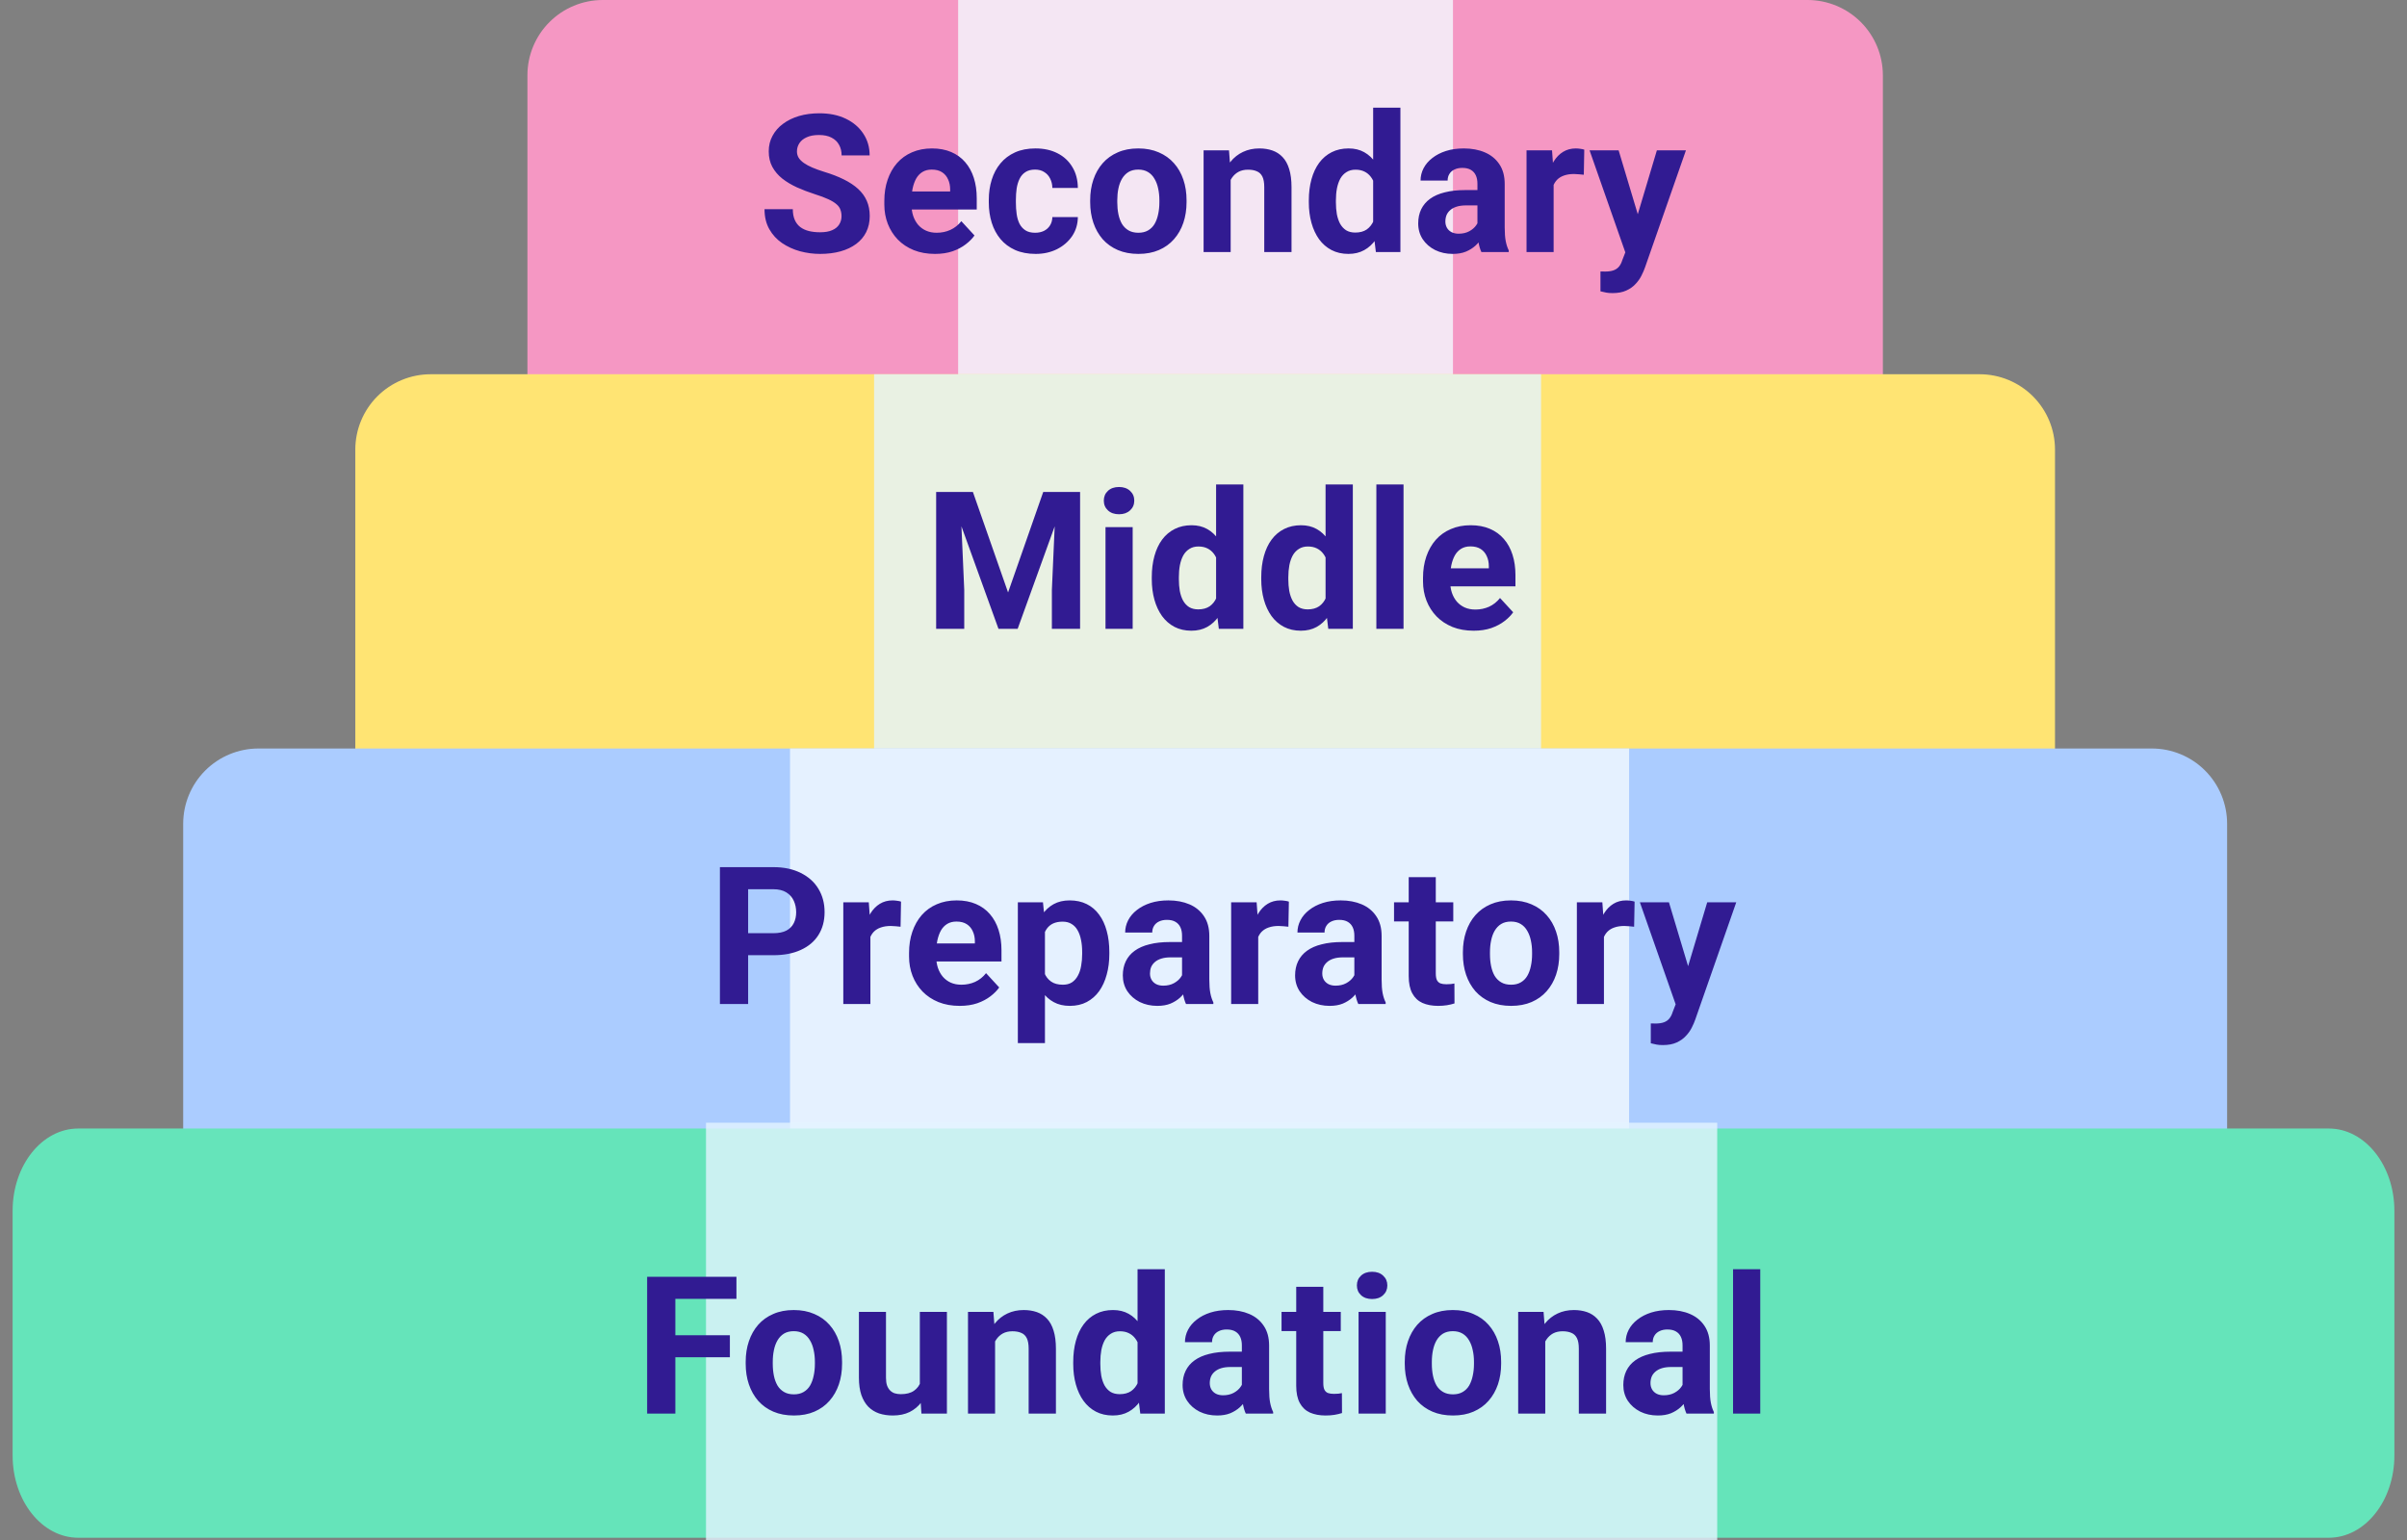
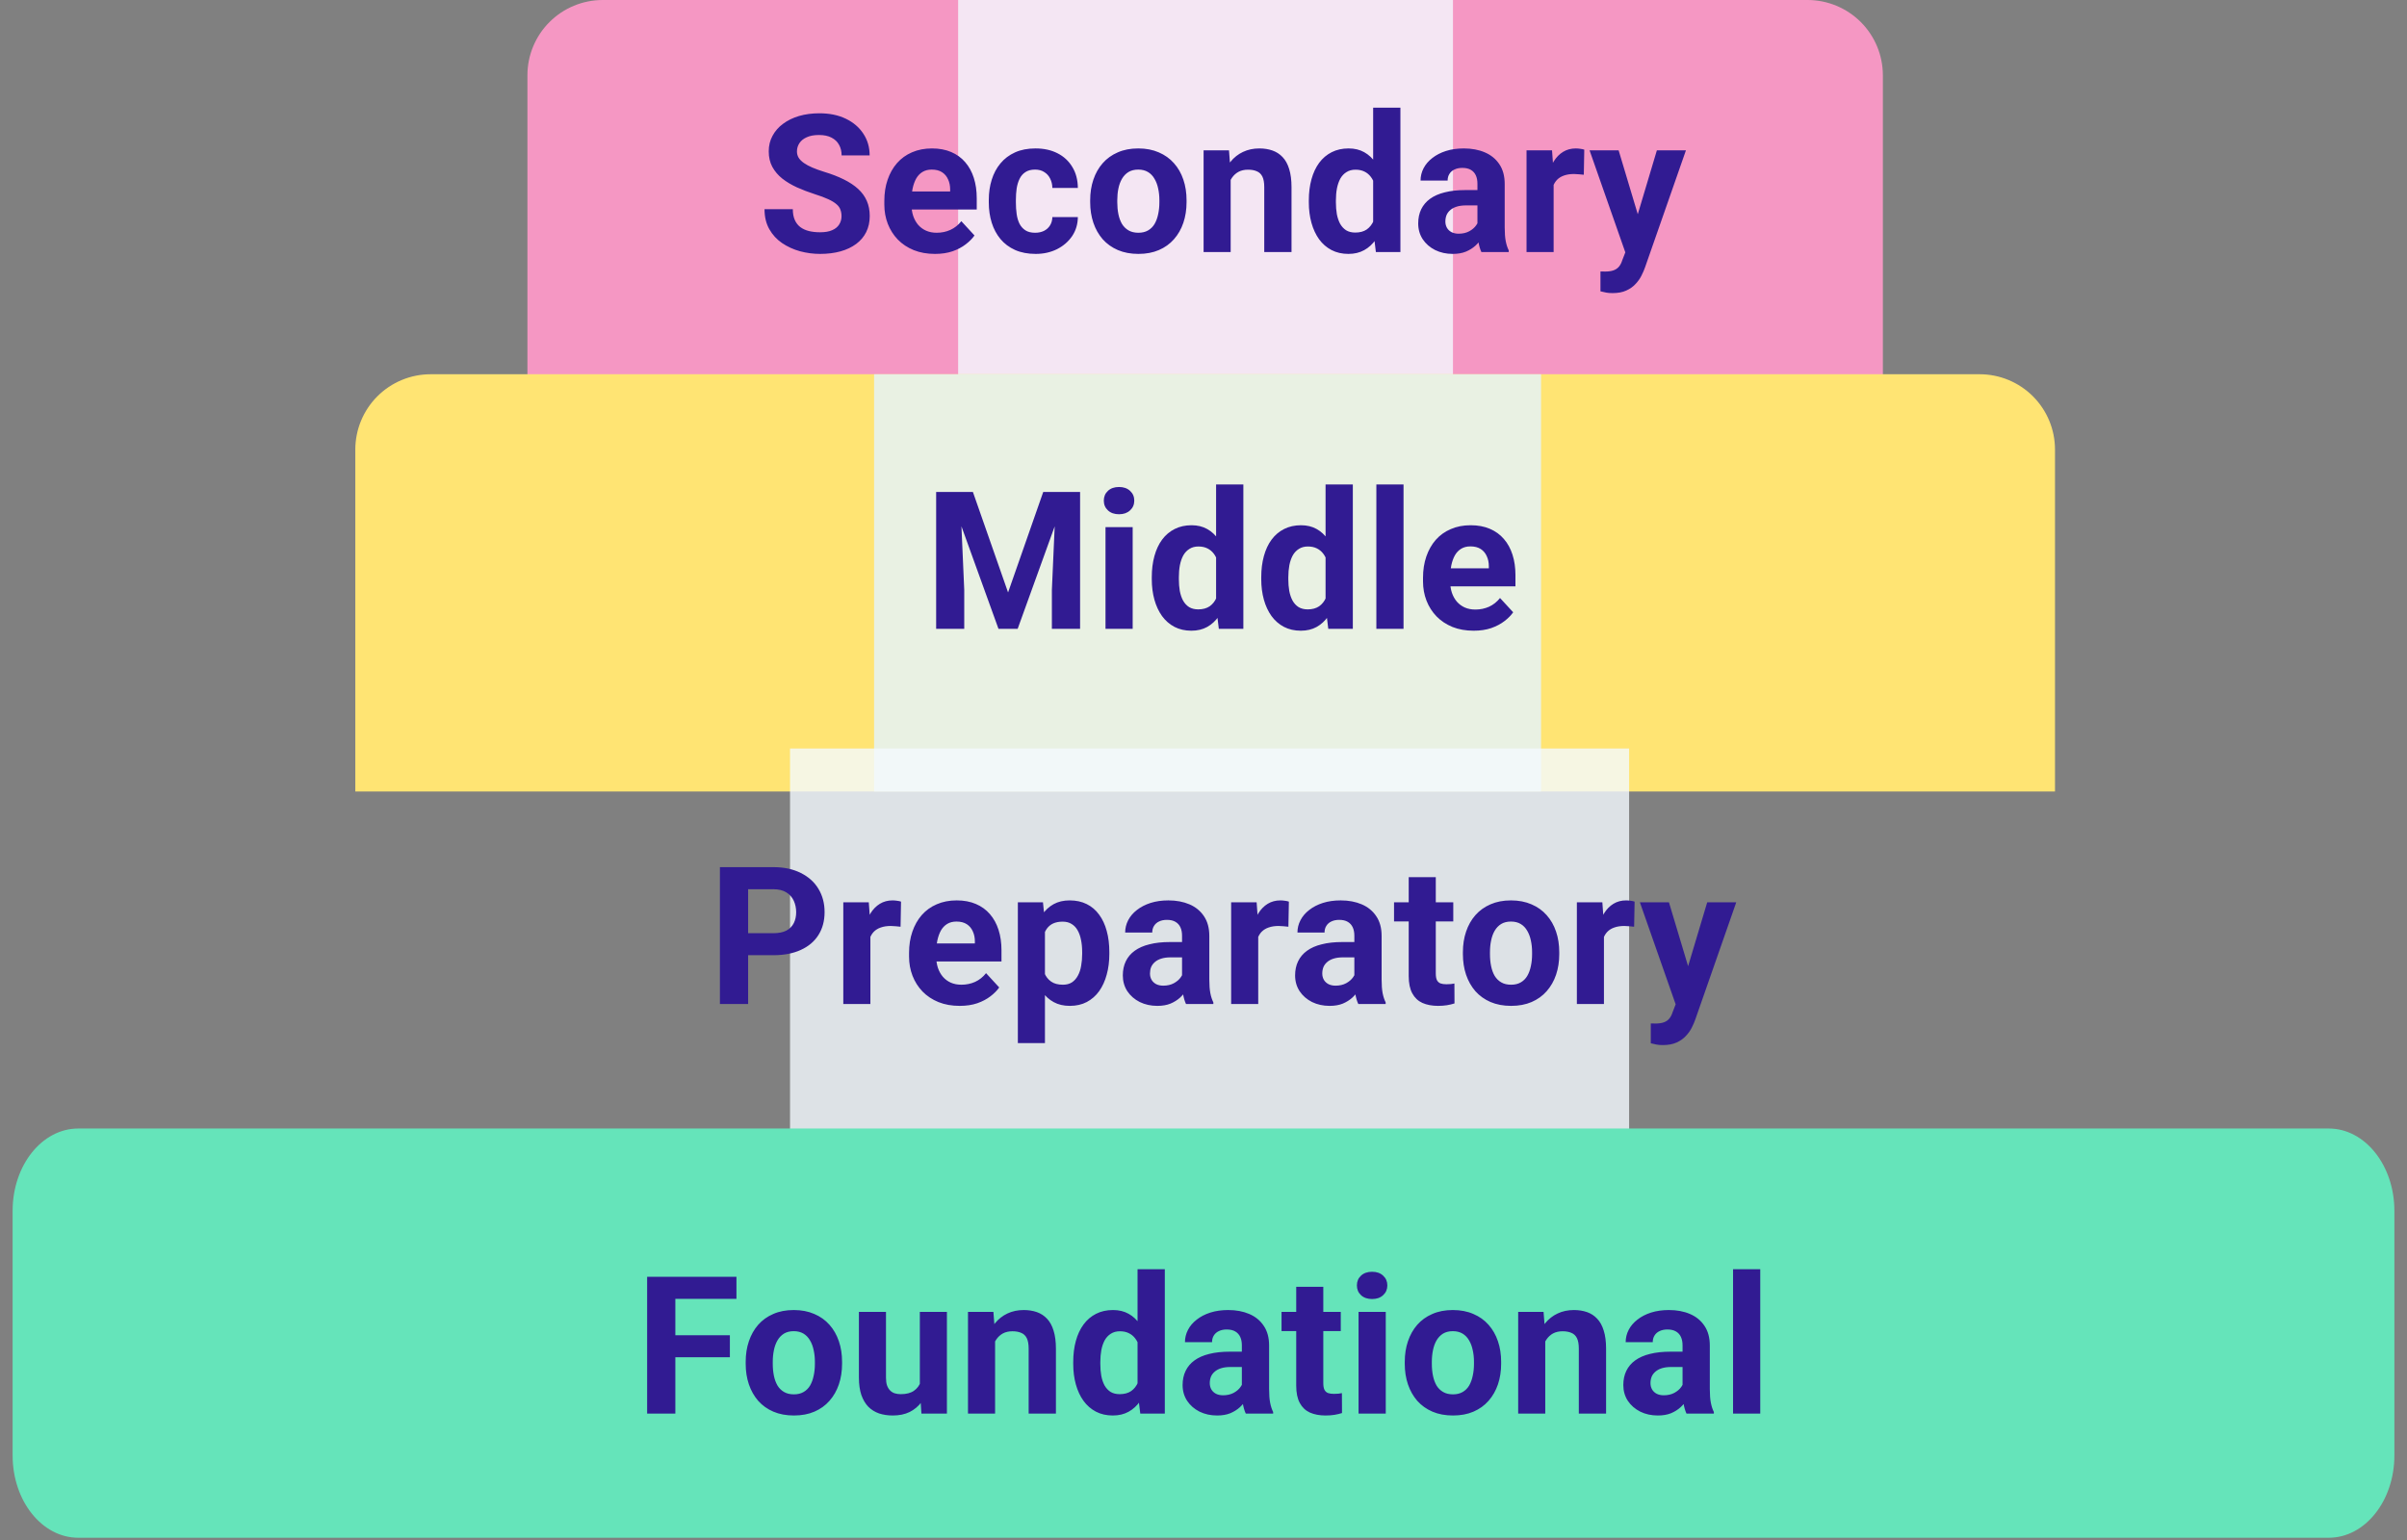
<svg xmlns="http://www.w3.org/2000/svg" width="125" height="80" viewBox="0 0 125 80" fill="none">
  <rect x="0" y="0" width="125" height="80" fill="#808080" stroke="none" />
  <path d="M27.39 3.911V21.676H97.781V3.911C97.78 2.874 97.368 1.879 96.635 1.146C95.901 0.413 94.907 0.001 93.87 0H31.3C30.263 0.001 29.269 0.413 28.536 1.146C27.802 1.879 27.39 2.874 27.39 3.911Z" fill="#F597C3" />
  <path opacity="0.8" d="M49.758 0H75.456V21.676H49.758V0Z" fill="#F4FAFF" />
  <path d="M18.452 23.352V41.117H106.72V23.352C106.72 22.315 106.307 21.32 105.574 20.587C104.841 19.854 103.846 19.442 102.81 19.441H22.363C21.326 19.442 20.331 19.854 19.598 20.587C18.865 21.32 18.453 22.315 18.452 23.352Z" fill="#FFE473" />
  <path opacity="0.8" d="M45.393 19.441H80.03V41.117H45.393V19.441Z" fill="#E3F3FF" />
-   <path d="M9.513 42.793V60.559H115.658V42.793C115.658 41.756 115.246 40.761 114.513 40.028C113.78 39.295 112.785 38.883 111.748 38.883H13.424C12.386 38.883 11.392 39.295 10.658 40.028C9.925 40.761 9.513 41.756 9.513 42.793Z" fill="#ABCCFF" />
  <path opacity="0.8" d="M41.028 38.883H84.603V60.559H41.028V38.883Z" fill="#F4FAFF" />
  <path d="M120.936 58.624H4.064C2.181 58.624 0.655 60.538 0.655 62.9V75.607C0.655 77.969 2.181 79.883 4.064 79.883H120.936C122.819 79.883 124.345 77.969 124.345 75.607V62.9C124.345 60.538 122.819 58.624 120.936 58.624Z" fill="#65E4BA" />
-   <path opacity="0.8" d="M36.664 58.324H89.178V80H36.664V58.324Z" fill="#E3F3FF" />
+   <path opacity="0.8" d="M36.664 58.324H89.178H36.664V58.324Z" fill="#E3F3FF" />
  <path d="M35.072 66.325V73.435H33.607V66.325H35.072ZM37.904 69.362V70.505H34.671V69.362H37.904ZM38.245 66.325V67.473H34.671V66.325H38.245ZM38.725 70.847V70.744C38.725 70.357 38.78 70 38.891 69.675C39.002 69.346 39.163 69.061 39.374 68.82C39.586 68.579 39.846 68.392 40.156 68.259C40.465 68.122 40.82 68.054 41.22 68.054C41.621 68.054 41.977 68.122 42.289 68.259C42.602 68.392 42.864 68.579 43.076 68.82C43.291 69.061 43.453 69.346 43.564 69.675C43.675 70 43.73 70.357 43.73 70.744V70.847C43.73 71.231 43.675 71.587 43.564 71.916C43.453 72.242 43.291 72.526 43.076 72.77C42.864 73.011 42.604 73.199 42.294 73.332C41.985 73.466 41.63 73.532 41.23 73.532C40.83 73.532 40.473 73.466 40.161 73.332C39.851 73.199 39.589 73.011 39.374 72.77C39.163 72.526 39.002 72.242 38.891 71.916C38.78 71.587 38.725 71.231 38.725 70.847ZM40.131 70.744V70.847C40.131 71.068 40.151 71.275 40.19 71.467C40.229 71.659 40.291 71.828 40.376 71.975C40.463 72.118 40.577 72.23 40.717 72.311C40.857 72.393 41.028 72.434 41.23 72.434C41.425 72.434 41.593 72.393 41.733 72.311C41.873 72.23 41.985 72.118 42.07 71.975C42.154 71.828 42.216 71.659 42.255 71.467C42.298 71.275 42.319 71.068 42.319 70.847V70.744C42.319 70.529 42.298 70.328 42.255 70.139C42.216 69.947 42.153 69.777 42.065 69.631C41.98 69.481 41.868 69.364 41.728 69.279C41.588 69.195 41.419 69.152 41.22 69.152C41.022 69.152 40.852 69.195 40.712 69.279C40.576 69.364 40.463 69.481 40.376 69.631C40.291 69.777 40.229 69.947 40.19 70.139C40.151 70.328 40.131 70.529 40.131 70.744ZM47.769 72.17V68.151H49.175V73.435H47.852L47.769 72.17ZM47.925 71.086L48.34 71.076C48.34 71.428 48.3 71.755 48.218 72.058C48.137 72.357 48.015 72.618 47.852 72.839C47.689 73.057 47.484 73.228 47.237 73.352C46.99 73.472 46.698 73.532 46.363 73.532C46.106 73.532 45.868 73.496 45.65 73.425C45.435 73.35 45.25 73.234 45.093 73.078C44.94 72.919 44.82 72.715 44.732 72.468C44.648 72.217 44.605 71.916 44.605 71.564V68.151H46.011V71.574C46.011 71.731 46.029 71.862 46.065 71.97C46.104 72.077 46.158 72.165 46.226 72.233C46.295 72.302 46.374 72.351 46.465 72.38C46.56 72.409 46.664 72.424 46.778 72.424C47.068 72.424 47.296 72.365 47.462 72.248C47.631 72.131 47.75 71.971 47.818 71.769C47.89 71.564 47.925 71.337 47.925 71.086ZM51.677 69.279V73.435H50.27V68.151H51.589L51.677 69.279ZM51.471 70.607H51.091C51.091 70.217 51.141 69.865 51.242 69.553C51.343 69.237 51.485 68.968 51.667 68.747C51.849 68.522 52.066 68.352 52.316 68.234C52.57 68.114 52.853 68.054 53.166 68.054C53.413 68.054 53.639 68.09 53.845 68.161C54.05 68.233 54.225 68.347 54.372 68.503C54.522 68.659 54.636 68.866 54.714 69.123C54.795 69.38 54.836 69.694 54.836 70.065V73.435H53.42V70.061C53.42 69.826 53.387 69.644 53.322 69.514C53.257 69.383 53.161 69.292 53.034 69.24C52.91 69.185 52.757 69.157 52.575 69.157C52.386 69.157 52.222 69.195 52.082 69.269C51.945 69.344 51.831 69.449 51.74 69.582C51.652 69.712 51.586 69.865 51.54 70.041C51.494 70.217 51.471 70.406 51.471 70.607ZM59.075 72.282V65.935H60.491V73.435H59.217L59.075 72.282ZM55.735 70.856V70.754C55.735 70.35 55.781 69.984 55.872 69.655C55.963 69.323 56.097 69.038 56.273 68.801C56.448 68.563 56.665 68.379 56.922 68.249C57.179 68.119 57.472 68.054 57.801 68.054C58.11 68.054 58.38 68.119 58.611 68.249C58.846 68.379 59.044 68.565 59.207 68.806C59.373 69.043 59.507 69.325 59.608 69.65C59.708 69.973 59.782 70.326 59.827 70.71V70.935C59.782 71.302 59.708 71.644 59.608 71.96C59.507 72.276 59.373 72.552 59.207 72.79C59.044 73.024 58.846 73.207 58.611 73.337C58.377 73.467 58.104 73.532 57.791 73.532C57.462 73.532 57.169 73.466 56.912 73.332C56.658 73.199 56.443 73.011 56.268 72.77C56.095 72.53 55.963 72.246 55.872 71.921C55.781 71.595 55.735 71.241 55.735 70.856ZM57.142 70.754V70.856C57.142 71.075 57.158 71.278 57.191 71.467C57.226 71.656 57.283 71.823 57.361 71.97C57.443 72.113 57.547 72.225 57.674 72.307C57.804 72.385 57.962 72.424 58.148 72.424C58.388 72.424 58.587 72.37 58.743 72.263C58.9 72.152 59.018 72.001 59.1 71.809C59.184 71.617 59.233 71.395 59.246 71.144V70.505C59.236 70.3 59.207 70.116 59.158 69.953C59.113 69.787 59.044 69.645 58.953 69.528C58.865 69.411 58.755 69.32 58.621 69.255C58.491 69.19 58.336 69.157 58.157 69.157C57.975 69.157 57.819 69.2 57.688 69.284C57.558 69.366 57.453 69.478 57.371 69.621C57.293 69.764 57.234 69.934 57.195 70.129C57.16 70.321 57.142 70.529 57.142 70.754ZM64.492 72.243V69.89C64.492 69.72 64.464 69.576 64.409 69.455C64.353 69.331 64.267 69.235 64.15 69.167C64.036 69.099 63.888 69.064 63.705 69.064C63.549 69.064 63.414 69.092 63.3 69.147C63.186 69.2 63.098 69.276 63.036 69.377C62.974 69.475 62.944 69.59 62.944 69.724H61.537C61.537 69.499 61.589 69.286 61.694 69.084C61.798 68.882 61.949 68.705 62.148 68.552C62.346 68.395 62.582 68.273 62.856 68.186C63.132 68.098 63.442 68.054 63.783 68.054C64.194 68.054 64.558 68.122 64.877 68.259C65.196 68.395 65.447 68.601 65.629 68.874C65.815 69.147 65.907 69.489 65.907 69.899V72.16C65.907 72.45 65.925 72.688 65.961 72.873C65.997 73.055 66.049 73.215 66.117 73.352V73.435H64.697C64.628 73.291 64.576 73.112 64.54 72.897C64.508 72.679 64.492 72.461 64.492 72.243ZM64.677 70.217L64.687 71.013H63.901C63.715 71.013 63.554 71.034 63.417 71.076C63.281 71.118 63.168 71.179 63.08 71.257C62.992 71.332 62.927 71.42 62.885 71.52C62.846 71.621 62.826 71.732 62.826 71.853C62.826 71.973 62.854 72.082 62.909 72.18C62.965 72.274 63.044 72.349 63.149 72.404C63.253 72.456 63.375 72.482 63.515 72.482C63.727 72.482 63.91 72.44 64.067 72.356C64.223 72.271 64.343 72.167 64.428 72.043C64.516 71.919 64.561 71.802 64.565 71.691L64.936 72.287C64.884 72.421 64.812 72.559 64.721 72.702C64.633 72.845 64.521 72.981 64.384 73.107C64.247 73.231 64.083 73.334 63.891 73.415C63.699 73.493 63.471 73.532 63.207 73.532C62.872 73.532 62.568 73.466 62.294 73.332C62.024 73.195 61.809 73.008 61.65 72.77C61.493 72.53 61.415 72.256 61.415 71.95C61.415 71.674 61.467 71.428 61.572 71.213C61.676 70.998 61.829 70.817 62.031 70.671C62.236 70.521 62.491 70.409 62.797 70.334C63.103 70.256 63.458 70.217 63.862 70.217H64.677ZM69.629 68.151V69.147H66.553V68.151H69.629ZM67.315 66.848H68.721V71.843C68.721 71.996 68.741 72.113 68.78 72.194C68.822 72.276 68.884 72.333 68.965 72.365C69.047 72.394 69.149 72.409 69.273 72.409C69.361 72.409 69.439 72.406 69.507 72.399C69.579 72.39 69.639 72.38 69.688 72.37L69.693 73.405C69.572 73.444 69.442 73.475 69.302 73.498C69.162 73.521 69.008 73.532 68.838 73.532C68.529 73.532 68.259 73.482 68.028 73.381C67.8 73.277 67.624 73.111 67.501 72.883C67.377 72.655 67.315 72.356 67.315 71.984V66.848ZM71.965 68.151V73.435H70.553V68.151H71.965ZM70.466 66.774C70.466 66.569 70.537 66.4 70.68 66.267C70.824 66.133 71.016 66.066 71.257 66.066C71.494 66.066 71.685 66.133 71.828 66.267C71.974 66.4 72.047 66.569 72.047 66.774C72.047 66.98 71.974 67.149 71.828 67.282C71.685 67.416 71.494 67.482 71.257 67.482C71.016 67.482 70.824 67.416 70.68 67.282C70.537 67.149 70.466 66.98 70.466 66.774ZM72.952 70.847V70.744C72.952 70.357 73.007 70 73.118 69.675C73.229 69.346 73.39 69.061 73.601 68.82C73.813 68.579 74.073 68.392 74.383 68.259C74.692 68.122 75.047 68.054 75.447 68.054C75.847 68.054 76.204 68.122 76.516 68.259C76.829 68.392 77.091 68.579 77.303 68.82C77.517 69.061 77.68 69.346 77.791 69.675C77.902 70 77.957 70.357 77.957 70.744V70.847C77.957 71.231 77.902 71.587 77.791 71.916C77.68 72.242 77.517 72.526 77.303 72.77C77.091 73.011 76.831 73.199 76.521 73.332C76.212 73.466 75.857 73.532 75.457 73.532C75.056 73.532 74.7 73.466 74.388 73.332C74.078 73.199 73.816 73.011 73.601 72.77C73.39 72.526 73.229 72.242 73.118 71.916C73.007 71.587 72.952 71.231 72.952 70.847ZM74.358 70.744V70.847C74.358 71.068 74.378 71.275 74.417 71.467C74.456 71.659 74.518 71.828 74.602 71.975C74.69 72.118 74.804 72.23 74.944 72.311C75.084 72.393 75.255 72.434 75.457 72.434C75.652 72.434 75.82 72.393 75.96 72.311C76.1 72.23 76.212 72.118 76.297 71.975C76.381 71.828 76.443 71.659 76.482 71.467C76.525 71.275 76.546 71.068 76.546 70.847V70.744C76.546 70.529 76.525 70.328 76.482 70.139C76.443 69.947 76.38 69.777 76.292 69.631C76.207 69.481 76.095 69.364 75.955 69.279C75.815 69.195 75.646 69.152 75.447 69.152C75.249 69.152 75.079 69.195 74.939 69.279C74.803 69.364 74.69 69.481 74.602 69.631C74.518 69.777 74.456 69.947 74.417 70.139C74.378 70.328 74.358 70.529 74.358 70.744ZM80.248 69.279V73.435H78.842V68.151H80.16L80.248 69.279ZM80.043 70.607H79.662C79.662 70.217 79.713 69.865 79.814 69.553C79.914 69.237 80.056 68.968 80.238 68.747C80.421 68.522 80.637 68.352 80.888 68.234C81.142 68.114 81.425 68.054 81.737 68.054C81.985 68.054 82.211 68.09 82.416 68.161C82.621 68.233 82.797 68.347 82.943 68.503C83.093 68.659 83.207 68.866 83.285 69.123C83.367 69.38 83.407 69.694 83.407 70.065V73.435H81.991V70.061C81.991 69.826 81.959 69.644 81.894 69.514C81.829 69.383 81.733 69.292 81.606 69.24C81.482 69.185 81.329 69.157 81.147 69.157C80.958 69.157 80.793 69.195 80.653 69.269C80.517 69.344 80.403 69.449 80.312 69.582C80.224 69.712 80.157 69.865 80.111 70.041C80.066 70.217 80.043 70.406 80.043 70.607ZM87.378 72.243V69.89C87.378 69.72 87.35 69.576 87.295 69.455C87.24 69.331 87.154 69.235 87.036 69.167C86.922 69.099 86.774 69.064 86.592 69.064C86.436 69.064 86.301 69.092 86.187 69.147C86.073 69.2 85.985 69.276 85.923 69.377C85.861 69.475 85.83 69.59 85.83 69.724H84.424C84.424 69.499 84.476 69.286 84.58 69.084C84.684 68.882 84.836 68.705 85.034 68.552C85.233 68.395 85.469 68.273 85.742 68.186C86.019 68.098 86.328 68.054 86.67 68.054C87.08 68.054 87.445 68.122 87.764 68.259C88.083 68.395 88.334 68.601 88.516 68.874C88.701 69.147 88.794 69.489 88.794 69.899V72.16C88.794 72.45 88.812 72.688 88.848 72.873C88.884 73.055 88.936 73.215 89.004 73.352V73.435H87.583C87.515 73.291 87.463 73.112 87.427 72.897C87.394 72.679 87.378 72.461 87.378 72.243ZM87.564 70.217L87.573 71.013H86.787C86.602 71.013 86.441 71.034 86.304 71.076C86.167 71.118 86.055 71.179 85.967 71.257C85.879 71.332 85.814 71.42 85.772 71.52C85.733 71.621 85.713 71.732 85.713 71.853C85.713 71.973 85.741 72.082 85.796 72.18C85.852 72.274 85.931 72.349 86.035 72.404C86.14 72.456 86.262 72.482 86.402 72.482C86.613 72.482 86.797 72.44 86.953 72.356C87.11 72.271 87.23 72.167 87.315 72.043C87.403 71.919 87.448 71.802 87.451 71.691L87.823 72.287C87.77 72.421 87.699 72.559 87.608 72.702C87.52 72.845 87.407 72.981 87.271 73.107C87.134 73.231 86.97 73.334 86.778 73.415C86.585 73.493 86.358 73.532 86.094 73.532C85.759 73.532 85.454 73.466 85.181 73.332C84.911 73.195 84.696 73.008 84.536 72.77C84.38 72.53 84.302 72.256 84.302 71.95C84.302 71.674 84.354 71.428 84.458 71.213C84.562 70.998 84.715 70.817 84.917 70.671C85.122 70.521 85.378 70.409 85.684 70.334C85.99 70.256 86.345 70.217 86.748 70.217H87.564ZM91.413 65.935V73.435H90.001V65.935H91.413Z" fill="#311B92" />
  <path d="M40.156 49.621H38.344V48.478H40.156C40.436 48.478 40.663 48.433 40.839 48.342C41.015 48.247 41.144 48.117 41.225 47.951C41.306 47.785 41.347 47.598 41.347 47.389C41.347 47.178 41.306 46.981 41.225 46.799C41.144 46.616 41.015 46.47 40.839 46.359C40.663 46.249 40.436 46.193 40.156 46.193H38.852V52.155H37.387V45.046H40.156C40.712 45.046 41.189 45.147 41.586 45.349C41.987 45.547 42.293 45.822 42.504 46.174C42.716 46.525 42.822 46.927 42.822 47.38C42.822 47.839 42.716 48.236 42.504 48.571C42.293 48.907 41.987 49.165 41.586 49.347C41.189 49.53 40.712 49.621 40.156 49.621ZM45.201 48.024V52.155H43.794V46.872H45.118L45.201 48.024ZM46.792 46.838L46.768 48.142C46.7 48.132 46.617 48.124 46.519 48.117C46.425 48.107 46.338 48.102 46.26 48.102C46.062 48.102 45.889 48.129 45.743 48.181C45.599 48.229 45.479 48.303 45.381 48.4C45.287 48.498 45.215 48.617 45.167 48.757C45.121 48.897 45.095 49.056 45.088 49.235L44.805 49.147C44.805 48.806 44.839 48.491 44.908 48.205C44.976 47.915 45.075 47.663 45.206 47.448C45.339 47.233 45.502 47.067 45.694 46.95C45.886 46.833 46.106 46.774 46.353 46.774C46.431 46.774 46.511 46.781 46.592 46.794C46.674 46.804 46.74 46.818 46.792 46.838ZM49.841 52.253C49.43 52.253 49.063 52.188 48.737 52.057C48.411 51.924 48.135 51.74 47.907 51.506C47.682 51.271 47.51 51 47.389 50.69C47.269 50.378 47.209 50.046 47.209 49.694V49.499C47.209 49.099 47.266 48.732 47.38 48.4C47.494 48.068 47.656 47.78 47.868 47.536C48.083 47.292 48.343 47.105 48.649 46.974C48.955 46.841 49.3 46.774 49.684 46.774C50.059 46.774 50.391 46.836 50.68 46.96C50.97 47.084 51.213 47.259 51.408 47.487C51.606 47.715 51.756 47.989 51.857 48.307C51.958 48.623 52.009 48.975 52.009 49.362V49.948H47.809V49.011H50.627V48.903C50.627 48.708 50.591 48.534 50.519 48.381C50.451 48.224 50.347 48.101 50.207 48.01C50.067 47.919 49.888 47.873 49.67 47.873C49.484 47.873 49.325 47.914 49.191 47.995C49.058 48.076 48.949 48.19 48.864 48.337C48.783 48.483 48.721 48.656 48.678 48.854C48.639 49.05 48.62 49.264 48.62 49.499V49.694C48.62 49.906 48.649 50.101 48.708 50.28C48.77 50.459 48.856 50.614 48.967 50.744C49.081 50.874 49.217 50.975 49.377 51.047C49.539 51.118 49.723 51.154 49.928 51.154C50.182 51.154 50.418 51.105 50.636 51.008C50.858 50.907 51.048 50.755 51.208 50.554L51.891 51.296C51.781 51.455 51.629 51.608 51.437 51.755C51.248 51.901 51.021 52.022 50.754 52.116C50.487 52.207 50.182 52.253 49.841 52.253ZM54.266 47.888V54.186H52.859V46.872H54.163L54.266 47.888ZM57.61 49.455V49.557C57.61 49.942 57.565 50.298 57.474 50.627C57.386 50.956 57.255 51.242 57.083 51.486C56.91 51.727 56.696 51.916 56.438 52.053C56.184 52.186 55.892 52.253 55.559 52.253C55.237 52.253 54.957 52.188 54.72 52.057C54.482 51.927 54.282 51.745 54.119 51.511C53.96 51.273 53.831 50.998 53.733 50.685C53.636 50.373 53.561 50.038 53.509 49.68V49.411C53.561 49.027 53.636 48.675 53.733 48.356C53.831 48.034 53.96 47.756 54.119 47.521C54.282 47.284 54.48 47.1 54.715 46.97C54.952 46.839 55.231 46.774 55.55 46.774C55.885 46.774 56.18 46.838 56.434 46.965C56.691 47.092 56.906 47.274 57.078 47.512C57.254 47.749 57.386 48.032 57.474 48.361C57.565 48.69 57.61 49.055 57.61 49.455ZM56.199 49.557V49.455C56.199 49.23 56.18 49.024 56.141 48.835C56.105 48.643 56.046 48.475 55.965 48.332C55.887 48.189 55.782 48.078 55.652 48C55.525 47.919 55.371 47.878 55.188 47.878C54.996 47.878 54.832 47.909 54.695 47.971C54.562 48.032 54.453 48.122 54.368 48.239C54.283 48.356 54.22 48.496 54.178 48.659C54.135 48.822 54.109 49.006 54.1 49.211V49.889C54.116 50.13 54.161 50.347 54.236 50.539C54.311 50.728 54.427 50.877 54.583 50.988C54.739 51.099 54.944 51.154 55.198 51.154C55.384 51.154 55.54 51.114 55.667 51.032C55.794 50.947 55.896 50.832 55.975 50.685C56.056 50.539 56.113 50.37 56.145 50.178C56.181 49.986 56.199 49.779 56.199 49.557ZM61.386 50.964V48.61C61.386 48.441 61.358 48.296 61.303 48.176C61.248 48.052 61.161 47.956 61.044 47.888C60.93 47.819 60.782 47.785 60.6 47.785C60.444 47.785 60.308 47.813 60.194 47.868C60.081 47.92 59.993 47.997 59.931 48.097C59.869 48.195 59.838 48.311 59.838 48.444H58.432C58.432 48.22 58.484 48.006 58.588 47.805C58.692 47.603 58.844 47.425 59.042 47.272C59.241 47.116 59.477 46.994 59.75 46.906C60.027 46.818 60.336 46.774 60.678 46.774C61.088 46.774 61.453 46.843 61.772 46.979C62.091 47.116 62.341 47.321 62.524 47.595C62.709 47.868 62.802 48.21 62.802 48.62V50.881C62.802 51.17 62.82 51.408 62.856 51.594C62.891 51.776 62.944 51.935 63.012 52.072V52.155H61.591C61.523 52.012 61.471 51.833 61.435 51.618C61.402 51.4 61.386 51.182 61.386 50.964ZM61.571 48.937L61.581 49.733H60.795C60.609 49.733 60.448 49.754 60.312 49.797C60.175 49.839 60.063 49.899 59.975 49.977C59.887 50.052 59.822 50.14 59.779 50.241C59.74 50.342 59.721 50.453 59.721 50.573C59.721 50.694 59.748 50.803 59.804 50.9C59.859 50.995 59.939 51.069 60.043 51.125C60.147 51.177 60.269 51.203 60.409 51.203C60.621 51.203 60.805 51.161 60.961 51.076C61.117 50.991 61.238 50.887 61.322 50.764C61.41 50.64 61.456 50.523 61.459 50.412L61.83 51.008C61.778 51.141 61.706 51.279 61.615 51.423C61.528 51.566 61.415 51.701 61.279 51.828C61.142 51.952 60.977 52.054 60.785 52.136C60.593 52.214 60.365 52.253 60.102 52.253C59.766 52.253 59.462 52.186 59.189 52.053C58.919 51.916 58.704 51.729 58.544 51.491C58.388 51.25 58.31 50.977 58.31 50.671C58.31 50.394 58.362 50.148 58.466 49.934C58.57 49.719 58.723 49.538 58.925 49.392C59.13 49.242 59.386 49.129 59.692 49.055C59.998 48.976 60.352 48.937 60.756 48.937H61.571ZM65.342 48.024V52.155H63.936V46.872H65.259L65.342 48.024ZM66.934 46.838L66.909 48.142C66.841 48.132 66.758 48.124 66.66 48.117C66.566 48.107 66.48 48.102 66.402 48.102C66.203 48.102 66.031 48.129 65.884 48.181C65.741 48.229 65.621 48.303 65.523 48.4C65.428 48.498 65.357 48.617 65.308 48.757C65.262 48.897 65.236 49.056 65.23 49.235L64.947 49.147C64.947 48.806 64.981 48.491 65.049 48.205C65.118 47.915 65.217 47.663 65.347 47.448C65.481 47.233 65.643 47.067 65.835 46.95C66.027 46.833 66.247 46.774 66.495 46.774C66.573 46.774 66.652 46.781 66.734 46.794C66.815 46.804 66.882 46.818 66.934 46.838ZM70.334 50.964V48.61C70.334 48.441 70.306 48.296 70.251 48.176C70.195 48.052 70.109 47.956 69.992 47.888C69.878 47.819 69.73 47.785 69.547 47.785C69.391 47.785 69.256 47.813 69.142 47.868C69.028 47.92 68.94 47.997 68.879 48.097C68.817 48.195 68.786 48.311 68.786 48.444H67.379C67.379 48.22 67.431 48.006 67.536 47.805C67.64 47.603 67.791 47.425 67.99 47.272C68.188 47.116 68.424 46.994 68.698 46.906C68.975 46.818 69.284 46.774 69.626 46.774C70.036 46.774 70.4 46.843 70.719 46.979C71.038 47.116 71.289 47.321 71.471 47.595C71.657 47.868 71.75 48.21 71.75 48.62V50.881C71.75 51.17 71.767 51.408 71.803 51.594C71.839 51.776 71.891 51.935 71.96 52.072V52.155H70.539C70.47 52.012 70.418 51.833 70.382 51.618C70.35 51.4 70.334 51.182 70.334 50.964ZM70.519 48.937L70.529 49.733H69.743C69.557 49.733 69.396 49.754 69.259 49.797C69.123 49.839 69.01 49.899 68.922 49.977C68.835 50.052 68.769 50.14 68.727 50.241C68.688 50.342 68.668 50.453 68.668 50.573C68.668 50.694 68.696 50.803 68.751 50.9C68.807 50.995 68.887 51.069 68.991 51.125C69.095 51.177 69.217 51.203 69.357 51.203C69.569 51.203 69.752 51.161 69.909 51.076C70.065 50.991 70.185 50.887 70.27 50.764C70.358 50.64 70.403 50.523 70.407 50.412L70.778 51.008C70.726 51.141 70.654 51.279 70.563 51.423C70.475 51.566 70.363 51.701 70.226 51.828C70.089 51.952 69.925 52.054 69.733 52.136C69.541 52.214 69.313 52.253 69.049 52.253C68.714 52.253 68.41 52.186 68.136 52.053C67.866 51.916 67.651 51.729 67.492 51.491C67.335 51.25 67.257 50.977 67.257 50.671C67.257 50.394 67.309 50.148 67.414 49.934C67.518 49.719 67.671 49.538 67.873 49.392C68.078 49.242 68.333 49.129 68.639 49.055C68.945 48.976 69.3 48.937 69.704 48.937H70.519ZM75.471 46.872V47.868H72.395V46.872H75.471ZM73.157 45.568H74.563V50.563C74.563 50.716 74.583 50.834 74.622 50.915C74.664 50.996 74.726 51.053 74.807 51.086C74.889 51.115 74.991 51.13 75.115 51.13C75.203 51.13 75.281 51.127 75.349 51.12C75.421 51.11 75.481 51.1 75.53 51.091L75.535 52.126C75.415 52.165 75.284 52.196 75.144 52.219C75.004 52.241 74.85 52.253 74.68 52.253C74.371 52.253 74.101 52.202 73.87 52.101C73.642 51.997 73.466 51.831 73.343 51.603C73.219 51.376 73.157 51.076 73.157 50.705V45.568ZM75.971 49.567V49.465C75.971 49.077 76.026 48.721 76.137 48.395C76.247 48.067 76.409 47.782 76.62 47.541C76.832 47.3 77.092 47.113 77.401 46.979C77.711 46.843 78.065 46.774 78.466 46.774C78.866 46.774 79.223 46.843 79.535 46.979C79.848 47.113 80.11 47.3 80.321 47.541C80.536 47.782 80.699 48.067 80.809 48.395C80.92 48.721 80.975 49.077 80.975 49.465V49.567C80.975 49.951 80.92 50.308 80.809 50.637C80.699 50.962 80.536 51.247 80.321 51.491C80.11 51.732 79.849 51.919 79.54 52.053C79.231 52.186 78.876 52.253 78.475 52.253C78.075 52.253 77.719 52.186 77.406 52.053C77.097 51.919 76.835 51.732 76.62 51.491C76.409 51.247 76.247 50.962 76.137 50.637C76.026 50.308 75.971 49.951 75.971 49.567ZM77.377 49.465V49.567C77.377 49.789 77.396 49.995 77.436 50.187C77.475 50.379 77.536 50.549 77.621 50.695C77.709 50.838 77.823 50.951 77.963 51.032C78.103 51.114 78.274 51.154 78.475 51.154C78.671 51.154 78.838 51.114 78.978 51.032C79.118 50.951 79.231 50.838 79.315 50.695C79.4 50.549 79.462 50.379 79.501 50.187C79.543 49.995 79.564 49.789 79.564 49.567V49.465C79.564 49.25 79.543 49.048 79.501 48.859C79.462 48.667 79.398 48.498 79.311 48.351C79.226 48.202 79.114 48.084 78.974 48C78.834 47.915 78.664 47.873 78.466 47.873C78.267 47.873 78.098 47.915 77.958 48C77.821 48.084 77.709 48.202 77.621 48.351C77.536 48.498 77.475 48.667 77.436 48.859C77.396 49.048 77.377 49.25 77.377 49.465ZM83.296 48.024V52.155H81.89V46.872H83.213L83.296 48.024ZM84.888 46.838L84.863 48.142C84.795 48.132 84.712 48.124 84.614 48.117C84.52 48.107 84.434 48.102 84.356 48.102C84.157 48.102 83.984 48.129 83.838 48.181C83.695 48.229 83.574 48.303 83.477 48.4C83.382 48.498 83.311 48.617 83.262 48.757C83.216 48.897 83.19 49.056 83.184 49.235L82.9 49.147C82.9 48.806 82.935 48.491 83.003 48.205C83.071 47.915 83.171 47.663 83.301 47.448C83.434 47.233 83.597 47.067 83.789 46.95C83.981 46.833 84.201 46.774 84.448 46.774C84.526 46.774 84.606 46.781 84.688 46.794C84.769 46.804 84.836 46.818 84.888 46.838ZM87.257 51.559L88.659 46.872H90.167L88.043 52.951C87.998 53.084 87.936 53.228 87.858 53.381C87.783 53.534 87.68 53.679 87.55 53.815C87.423 53.955 87.262 54.069 87.067 54.157C86.875 54.245 86.639 54.289 86.359 54.289C86.225 54.289 86.116 54.281 86.032 54.264C85.947 54.248 85.846 54.225 85.729 54.196V53.166C85.765 53.166 85.802 53.166 85.841 53.166C85.88 53.169 85.918 53.171 85.954 53.171C86.139 53.171 86.29 53.15 86.408 53.107C86.525 53.065 86.619 53 86.691 52.912C86.762 52.827 86.819 52.717 86.862 52.58L87.257 51.559ZM86.671 46.872L87.819 50.7L88.019 52.189L87.062 52.292L85.162 46.872H86.671Z" fill="#311B92" />
  <path d="M49.285 25.557H50.525L52.351 30.777L54.177 25.557H55.417L52.849 32.666H51.853L49.285 25.557ZM48.616 25.557H49.851L50.075 30.645V32.666H48.616V25.557ZM54.851 25.557H56.091V32.666H54.626V30.645L54.851 25.557ZM58.822 27.383V32.666H57.411V27.383H58.822ZM57.323 26.006C57.323 25.801 57.394 25.632 57.538 25.498C57.681 25.365 57.873 25.298 58.114 25.298C58.352 25.298 58.542 25.365 58.685 25.498C58.832 25.632 58.905 25.801 58.905 26.006C58.905 26.211 58.832 26.381 58.685 26.514C58.542 26.647 58.352 26.714 58.114 26.714C57.873 26.714 57.681 26.647 57.538 26.514C57.394 26.381 57.323 26.211 57.323 26.006ZM63.154 31.514V25.166H64.57V32.666H63.296L63.154 31.514ZM59.814 30.088V29.986C59.814 29.582 59.86 29.216 59.951 28.887C60.042 28.555 60.175 28.27 60.351 28.032C60.527 27.795 60.744 27.611 61.001 27.481C61.258 27.351 61.551 27.285 61.88 27.285C62.189 27.285 62.459 27.351 62.69 27.481C62.925 27.611 63.123 27.797 63.286 28.037C63.452 28.275 63.585 28.557 63.686 28.882C63.787 29.204 63.86 29.558 63.906 29.942V30.166C63.86 30.534 63.787 30.876 63.686 31.192C63.585 31.508 63.452 31.784 63.286 32.022C63.123 32.256 62.925 32.438 62.69 32.569C62.456 32.699 62.182 32.764 61.87 32.764C61.541 32.764 61.248 32.697 60.991 32.564C60.737 32.43 60.522 32.243 60.346 32.002C60.174 31.761 60.042 31.478 59.951 31.153C59.86 30.827 59.814 30.472 59.814 30.088ZM61.221 29.986V30.088C61.221 30.306 61.237 30.51 61.269 30.698C61.305 30.887 61.362 31.055 61.44 31.201C61.522 31.345 61.626 31.457 61.753 31.538C61.883 31.616 62.041 31.656 62.226 31.656C62.467 31.656 62.666 31.602 62.822 31.494C62.978 31.384 63.097 31.232 63.178 31.04C63.263 30.848 63.312 30.627 63.325 30.376V29.737C63.315 29.532 63.286 29.348 63.237 29.185C63.191 29.019 63.123 28.877 63.032 28.76C62.944 28.643 62.833 28.552 62.7 28.487C62.57 28.422 62.415 28.389 62.236 28.389C62.054 28.389 61.898 28.431 61.767 28.516C61.637 28.597 61.531 28.71 61.45 28.853C61.372 28.996 61.313 29.165 61.274 29.361C61.238 29.553 61.221 29.761 61.221 29.986ZM68.839 31.514V25.166H70.255V32.666H68.98L68.839 31.514ZM65.499 30.088V29.986C65.499 29.582 65.545 29.216 65.636 28.887C65.727 28.555 65.86 28.27 66.036 28.032C66.212 27.795 66.428 27.611 66.686 27.481C66.943 27.351 67.236 27.285 67.564 27.285C67.874 27.285 68.144 27.351 68.375 27.481C68.609 27.611 68.808 27.797 68.971 28.037C69.137 28.275 69.27 28.557 69.371 28.882C69.472 29.204 69.545 29.558 69.591 29.942V30.166C69.545 30.534 69.472 30.876 69.371 31.192C69.27 31.508 69.137 31.784 68.971 32.022C68.808 32.256 68.609 32.438 68.375 32.569C68.141 32.699 67.867 32.764 67.555 32.764C67.226 32.764 66.933 32.697 66.676 32.564C66.422 32.43 66.207 32.243 66.031 32.002C65.859 31.761 65.727 31.478 65.636 31.153C65.545 30.827 65.499 30.472 65.499 30.088ZM66.905 29.986V30.088C66.905 30.306 66.921 30.51 66.954 30.698C66.99 30.887 67.047 31.055 67.125 31.201C67.206 31.345 67.311 31.457 67.438 31.538C67.568 31.616 67.725 31.656 67.911 31.656C68.152 31.656 68.35 31.602 68.507 31.494C68.663 31.384 68.782 31.232 68.863 31.04C68.948 30.848 68.997 30.627 69.01 30.376V29.737C69 29.532 68.971 29.348 68.922 29.185C68.876 29.019 68.808 28.877 68.717 28.76C68.629 28.643 68.518 28.552 68.385 28.487C68.254 28.422 68.1 28.389 67.921 28.389C67.739 28.389 67.582 28.431 67.452 28.516C67.322 28.597 67.216 28.71 67.135 28.853C67.057 28.996 66.998 29.165 66.959 29.361C66.923 29.553 66.905 29.761 66.905 29.986ZM72.888 25.166V32.666H71.477V25.166H72.888ZM76.532 32.764C76.121 32.764 75.754 32.699 75.428 32.569C75.103 32.435 74.826 32.251 74.598 32.017C74.373 31.782 74.201 31.511 74.08 31.201C73.96 30.889 73.9 30.557 73.9 30.205V30.01C73.9 29.61 73.957 29.244 74.071 28.911C74.185 28.579 74.347 28.291 74.559 28.047C74.774 27.803 75.034 27.616 75.34 27.486C75.646 27.352 75.991 27.285 76.375 27.285C76.75 27.285 77.082 27.347 77.371 27.471C77.661 27.595 77.904 27.77 78.099 27.998C78.298 28.226 78.447 28.5 78.548 28.819C78.649 29.134 78.7 29.486 78.7 29.873V30.459H74.5V29.522H77.318V29.414C77.318 29.219 77.282 29.045 77.21 28.892C77.142 28.736 77.038 28.612 76.898 28.521C76.758 28.43 76.579 28.384 76.361 28.384C76.175 28.384 76.016 28.425 75.882 28.506C75.749 28.587 75.64 28.701 75.555 28.848C75.474 28.994 75.412 29.167 75.37 29.366C75.33 29.561 75.311 29.776 75.311 30.01V30.205C75.311 30.417 75.34 30.612 75.399 30.791C75.461 30.97 75.547 31.125 75.658 31.255C75.772 31.385 75.908 31.486 76.068 31.558C76.231 31.63 76.414 31.665 76.62 31.665C76.873 31.665 77.109 31.616 77.328 31.519C77.549 31.418 77.739 31.267 77.899 31.065L78.582 31.807C78.472 31.966 78.32 32.119 78.128 32.266C77.939 32.412 77.712 32.533 77.445 32.627C77.178 32.718 76.873 32.764 76.532 32.764Z" fill="#311B92" />
  <path d="M43.702 11.232C43.702 11.105 43.682 10.991 43.643 10.89C43.607 10.786 43.539 10.691 43.438 10.607C43.337 10.519 43.196 10.432 43.013 10.348C42.831 10.263 42.595 10.175 42.305 10.084C41.983 9.98 41.677 9.863 41.387 9.733C41.101 9.602 40.847 9.451 40.626 9.278C40.407 9.103 40.235 8.899 40.108 8.668C39.984 8.437 39.922 8.168 39.922 7.862C39.922 7.566 39.987 7.298 40.118 7.057C40.248 6.813 40.43 6.604 40.665 6.432C40.899 6.256 41.176 6.121 41.495 6.026C41.817 5.932 42.17 5.885 42.554 5.885C43.078 5.885 43.536 5.979 43.926 6.168C44.317 6.357 44.62 6.616 44.834 6.944C45.053 7.273 45.162 7.649 45.162 8.072H43.707C43.707 7.864 43.663 7.682 43.575 7.526C43.49 7.366 43.36 7.241 43.184 7.15C43.012 7.058 42.794 7.013 42.53 7.013C42.276 7.013 42.064 7.052 41.895 7.13C41.726 7.205 41.599 7.307 41.514 7.438C41.43 7.565 41.387 7.708 41.387 7.867C41.387 7.988 41.417 8.097 41.475 8.194C41.537 8.292 41.628 8.383 41.749 8.468C41.869 8.553 42.017 8.632 42.193 8.707C42.369 8.782 42.572 8.855 42.803 8.927C43.191 9.044 43.531 9.176 43.824 9.322C44.12 9.469 44.367 9.633 44.566 9.816C44.764 9.998 44.914 10.204 45.015 10.436C45.116 10.667 45.167 10.929 45.167 11.222C45.167 11.531 45.106 11.808 44.986 12.052C44.865 12.296 44.691 12.503 44.463 12.672C44.236 12.841 43.964 12.97 43.648 13.058C43.332 13.146 42.979 13.19 42.588 13.19C42.237 13.19 41.89 13.144 41.548 13.053C41.207 12.959 40.896 12.817 40.616 12.628C40.339 12.439 40.118 12.198 39.952 11.905C39.786 11.612 39.703 11.266 39.703 10.865H41.172C41.172 11.087 41.207 11.274 41.275 11.427C41.343 11.58 41.439 11.704 41.563 11.798C41.69 11.892 41.84 11.961 42.012 12.003C42.188 12.045 42.38 12.066 42.588 12.066C42.842 12.066 43.051 12.031 43.213 11.959C43.38 11.887 43.502 11.788 43.58 11.661C43.661 11.534 43.702 11.391 43.702 11.232ZM48.556 13.19C48.146 13.19 47.778 13.124 47.453 12.994C47.127 12.861 46.851 12.677 46.623 12.443C46.398 12.208 46.226 11.936 46.105 11.627C45.985 11.315 45.925 10.982 45.925 10.631V10.436C45.925 10.035 45.981 9.669 46.096 9.337C46.209 9.005 46.372 8.717 46.584 8.473C46.799 8.229 47.059 8.041 47.365 7.911C47.671 7.778 48.016 7.711 48.4 7.711C48.775 7.711 49.106 7.773 49.396 7.897C49.686 8.02 49.928 8.196 50.124 8.424C50.322 8.652 50.472 8.925 50.573 9.244C50.674 9.56 50.724 9.912 50.724 10.299V10.885H46.525V9.947H49.343V9.84C49.343 9.645 49.307 9.47 49.235 9.318C49.167 9.161 49.063 9.038 48.923 8.946C48.783 8.855 48.604 8.81 48.386 8.81C48.2 8.81 48.041 8.85 47.907 8.932C47.773 9.013 47.664 9.127 47.58 9.274C47.498 9.42 47.437 9.593 47.394 9.791C47.355 9.986 47.336 10.201 47.336 10.436V10.631C47.336 10.843 47.365 11.038 47.424 11.217C47.485 11.396 47.572 11.551 47.682 11.681C47.796 11.811 47.933 11.912 48.093 11.983C48.255 12.055 48.439 12.091 48.644 12.091C48.898 12.091 49.134 12.042 49.352 11.944C49.574 11.844 49.764 11.692 49.924 11.49L50.607 12.232C50.496 12.392 50.345 12.545 50.153 12.691C49.964 12.838 49.736 12.959 49.469 13.053C49.203 13.144 48.898 13.19 48.556 13.19ZM53.758 12.091C53.93 12.091 54.083 12.058 54.217 11.993C54.35 11.925 54.454 11.831 54.529 11.71C54.607 11.586 54.648 11.441 54.651 11.275H55.975C55.971 11.647 55.872 11.977 55.677 12.267C55.481 12.553 55.219 12.779 54.891 12.945C54.562 13.108 54.194 13.19 53.787 13.19C53.377 13.19 53.019 13.121 52.713 12.985C52.41 12.848 52.158 12.659 51.956 12.418C51.754 12.174 51.603 11.891 51.502 11.569C51.401 11.243 51.35 10.895 51.35 10.524V10.382C51.35 10.008 51.401 9.659 51.502 9.337C51.603 9.012 51.754 8.728 51.956 8.487C52.158 8.243 52.41 8.053 52.713 7.916C53.016 7.779 53.37 7.711 53.777 7.711C54.21 7.711 54.59 7.794 54.915 7.96C55.244 8.126 55.501 8.364 55.687 8.673C55.875 8.979 55.971 9.342 55.975 9.762H54.651C54.648 9.586 54.611 9.427 54.539 9.283C54.471 9.14 54.37 9.026 54.236 8.942C54.106 8.854 53.945 8.81 53.753 8.81C53.548 8.81 53.38 8.854 53.25 8.942C53.12 9.026 53.019 9.143 52.947 9.293C52.876 9.44 52.825 9.607 52.796 9.796C52.77 9.982 52.757 10.177 52.757 10.382V10.524C52.757 10.729 52.77 10.926 52.796 11.114C52.822 11.303 52.871 11.471 52.942 11.617C53.017 11.764 53.12 11.879 53.25 11.964C53.38 12.049 53.549 12.091 53.758 12.091ZM56.615 10.504V10.402C56.615 10.014 56.671 9.658 56.781 9.332C56.892 9.003 57.053 8.719 57.265 8.478C57.476 8.237 57.737 8.05 58.046 7.916C58.355 7.779 58.71 7.711 59.111 7.711C59.511 7.711 59.867 7.779 60.18 7.916C60.492 8.05 60.754 8.237 60.966 8.478C61.181 8.719 61.344 9.003 61.454 9.332C61.565 9.658 61.62 10.014 61.62 10.402V10.504C61.62 10.888 61.565 11.245 61.454 11.573C61.344 11.899 61.181 12.184 60.966 12.428C60.754 12.669 60.494 12.856 60.185 12.989C59.876 13.123 59.521 13.19 59.12 13.19C58.72 13.19 58.363 13.123 58.051 12.989C57.742 12.856 57.48 12.669 57.265 12.428C57.053 12.184 56.892 11.899 56.781 11.573C56.671 11.245 56.615 10.888 56.615 10.504ZM58.022 10.402V10.504C58.022 10.725 58.041 10.932 58.08 11.124C58.119 11.316 58.181 11.486 58.266 11.632C58.354 11.775 58.468 11.887 58.608 11.969C58.748 12.05 58.918 12.091 59.12 12.091C59.316 12.091 59.483 12.05 59.623 11.969C59.763 11.887 59.876 11.775 59.96 11.632C60.045 11.486 60.107 11.316 60.146 11.124C60.188 10.932 60.209 10.725 60.209 10.504V10.402C60.209 10.187 60.188 9.985 60.146 9.796C60.107 9.604 60.043 9.435 59.955 9.288C59.871 9.138 59.758 9.021 59.618 8.937C59.478 8.852 59.309 8.81 59.111 8.81C58.912 8.81 58.743 8.852 58.603 8.937C58.466 9.021 58.354 9.138 58.266 9.288C58.181 9.435 58.119 9.604 58.08 9.796C58.041 9.985 58.022 10.187 58.022 10.402ZM63.911 8.937V13.092H62.505V7.809H63.824L63.911 8.937ZM63.706 10.265H63.325C63.325 9.874 63.376 9.523 63.477 9.21C63.578 8.894 63.719 8.626 63.902 8.404C64.084 8.18 64.3 8.009 64.551 7.892C64.805 7.771 65.088 7.711 65.401 7.711C65.648 7.711 65.874 7.747 66.079 7.818C66.284 7.89 66.46 8.004 66.607 8.16C66.757 8.317 66.871 8.523 66.949 8.78C67.03 9.038 67.071 9.352 67.071 9.723V13.092H65.655V9.718C65.655 9.484 65.622 9.301 65.557 9.171C65.492 9.041 65.396 8.95 65.269 8.898C65.145 8.842 64.992 8.815 64.81 8.815C64.621 8.815 64.457 8.852 64.317 8.927C64.18 9.002 64.066 9.106 63.975 9.239C63.887 9.37 63.82 9.523 63.775 9.698C63.729 9.874 63.706 10.063 63.706 10.265ZM71.31 11.94V5.592H72.726V13.092H71.452L71.31 11.94ZM67.97 10.514V10.411C67.97 10.008 68.016 9.641 68.107 9.313C68.198 8.981 68.332 8.696 68.507 8.458C68.683 8.22 68.9 8.037 69.157 7.906C69.414 7.776 69.707 7.711 70.036 7.711C70.345 7.711 70.615 7.776 70.846 7.906C71.081 8.037 71.279 8.222 71.442 8.463C71.608 8.701 71.741 8.982 71.842 9.308C71.943 9.63 72.016 9.983 72.062 10.367V10.592C72.016 10.96 71.943 11.302 71.842 11.617C71.741 11.933 71.608 12.21 71.442 12.447C71.279 12.682 71.081 12.864 70.846 12.994C70.612 13.124 70.338 13.19 70.026 13.19C69.697 13.19 69.404 13.123 69.147 12.989C68.893 12.856 68.678 12.669 68.502 12.428C68.33 12.187 68.198 11.904 68.107 11.578C68.016 11.253 67.97 10.898 67.97 10.514ZM69.376 10.411V10.514C69.376 10.732 69.393 10.935 69.425 11.124C69.461 11.313 69.518 11.481 69.596 11.627C69.678 11.77 69.782 11.883 69.909 11.964C70.039 12.042 70.197 12.081 70.382 12.081C70.623 12.081 70.822 12.027 70.978 11.92C71.134 11.809 71.253 11.658 71.335 11.466C71.419 11.274 71.468 11.053 71.481 10.802V10.162C71.471 9.957 71.442 9.773 71.393 9.61C71.348 9.444 71.279 9.303 71.188 9.186C71.1 9.068 70.99 8.977 70.856 8.912C70.726 8.847 70.571 8.815 70.392 8.815C70.21 8.815 70.054 8.857 69.923 8.942C69.793 9.023 69.687 9.135 69.606 9.278C69.528 9.422 69.469 9.591 69.43 9.786C69.394 9.978 69.376 10.187 69.376 10.411ZM76.726 11.9V9.547C76.726 9.378 76.699 9.233 76.643 9.112C76.588 8.989 76.502 8.893 76.385 8.824C76.271 8.756 76.123 8.722 75.94 8.722C75.784 8.722 75.649 8.749 75.535 8.805C75.421 8.857 75.333 8.933 75.271 9.034C75.209 9.132 75.178 9.248 75.178 9.381H73.772C73.772 9.156 73.824 8.943 73.928 8.741C74.033 8.54 74.184 8.362 74.383 8.209C74.581 8.053 74.817 7.931 75.091 7.843C75.367 7.755 75.677 7.711 76.018 7.711C76.428 7.711 76.793 7.779 77.112 7.916C77.431 8.053 77.682 8.258 77.864 8.531C78.05 8.805 78.142 9.147 78.142 9.557V11.818C78.142 12.107 78.16 12.345 78.196 12.53C78.232 12.713 78.284 12.872 78.352 13.009V13.092H76.931C76.863 12.949 76.811 12.77 76.775 12.555C76.743 12.337 76.726 12.119 76.726 11.9ZM76.912 9.874L76.922 10.67H76.135C75.95 10.67 75.789 10.691 75.652 10.733C75.515 10.776 75.403 10.836 75.315 10.914C75.227 10.989 75.162 11.077 75.12 11.178C75.081 11.279 75.061 11.389 75.061 11.51C75.061 11.63 75.089 11.739 75.144 11.837C75.2 11.931 75.279 12.006 75.384 12.062C75.488 12.114 75.61 12.14 75.75 12.14C75.961 12.14 76.145 12.098 76.302 12.013C76.458 11.928 76.578 11.824 76.663 11.7C76.751 11.577 76.796 11.459 76.8 11.349L77.171 11.944C77.119 12.078 77.047 12.216 76.956 12.36C76.868 12.503 76.756 12.638 76.619 12.765C76.482 12.889 76.318 12.991 76.126 13.072C75.934 13.15 75.706 13.19 75.442 13.19C75.107 13.19 74.802 13.123 74.529 12.989C74.259 12.853 74.044 12.665 73.885 12.428C73.728 12.187 73.65 11.914 73.65 11.607C73.65 11.331 73.702 11.085 73.806 10.87C73.911 10.655 74.064 10.475 74.265 10.328C74.471 10.178 74.726 10.066 75.032 9.991C75.338 9.913 75.693 9.874 76.096 9.874H76.912ZM80.683 8.961V13.092H79.276V7.809H80.6L80.683 8.961ZM82.274 7.775L82.25 9.078C82.182 9.068 82.099 9.06 82.001 9.054C81.906 9.044 81.82 9.039 81.742 9.039C81.544 9.039 81.371 9.065 81.225 9.117C81.081 9.166 80.961 9.239 80.863 9.337C80.769 9.435 80.697 9.554 80.648 9.693C80.603 9.833 80.577 9.993 80.57 10.172L80.287 10.084C80.287 9.742 80.321 9.428 80.39 9.142C80.458 8.852 80.557 8.6 80.688 8.385C80.821 8.17 80.984 8.004 81.176 7.887C81.368 7.77 81.588 7.711 81.835 7.711C81.913 7.711 81.993 7.718 82.074 7.731C82.156 7.74 82.222 7.755 82.274 7.775ZM84.644 12.496L86.045 7.809H87.554L85.43 13.888C85.384 14.021 85.322 14.165 85.244 14.318C85.169 14.47 85.067 14.615 84.937 14.752C84.81 14.892 84.649 15.006 84.453 15.094C84.261 15.182 84.025 15.226 83.745 15.226C83.612 15.226 83.503 15.218 83.418 15.201C83.334 15.185 83.233 15.162 83.115 15.133V14.103C83.151 14.103 83.189 14.103 83.228 14.103C83.267 14.106 83.304 14.107 83.34 14.107C83.525 14.107 83.677 14.086 83.794 14.044C83.911 14.002 84.006 13.937 84.077 13.849C84.149 13.764 84.206 13.653 84.248 13.517L84.644 12.496ZM84.058 7.809L85.205 11.637L85.405 13.126L84.448 13.229L82.549 7.809H84.058Z" fill="#311B92" />
</svg>